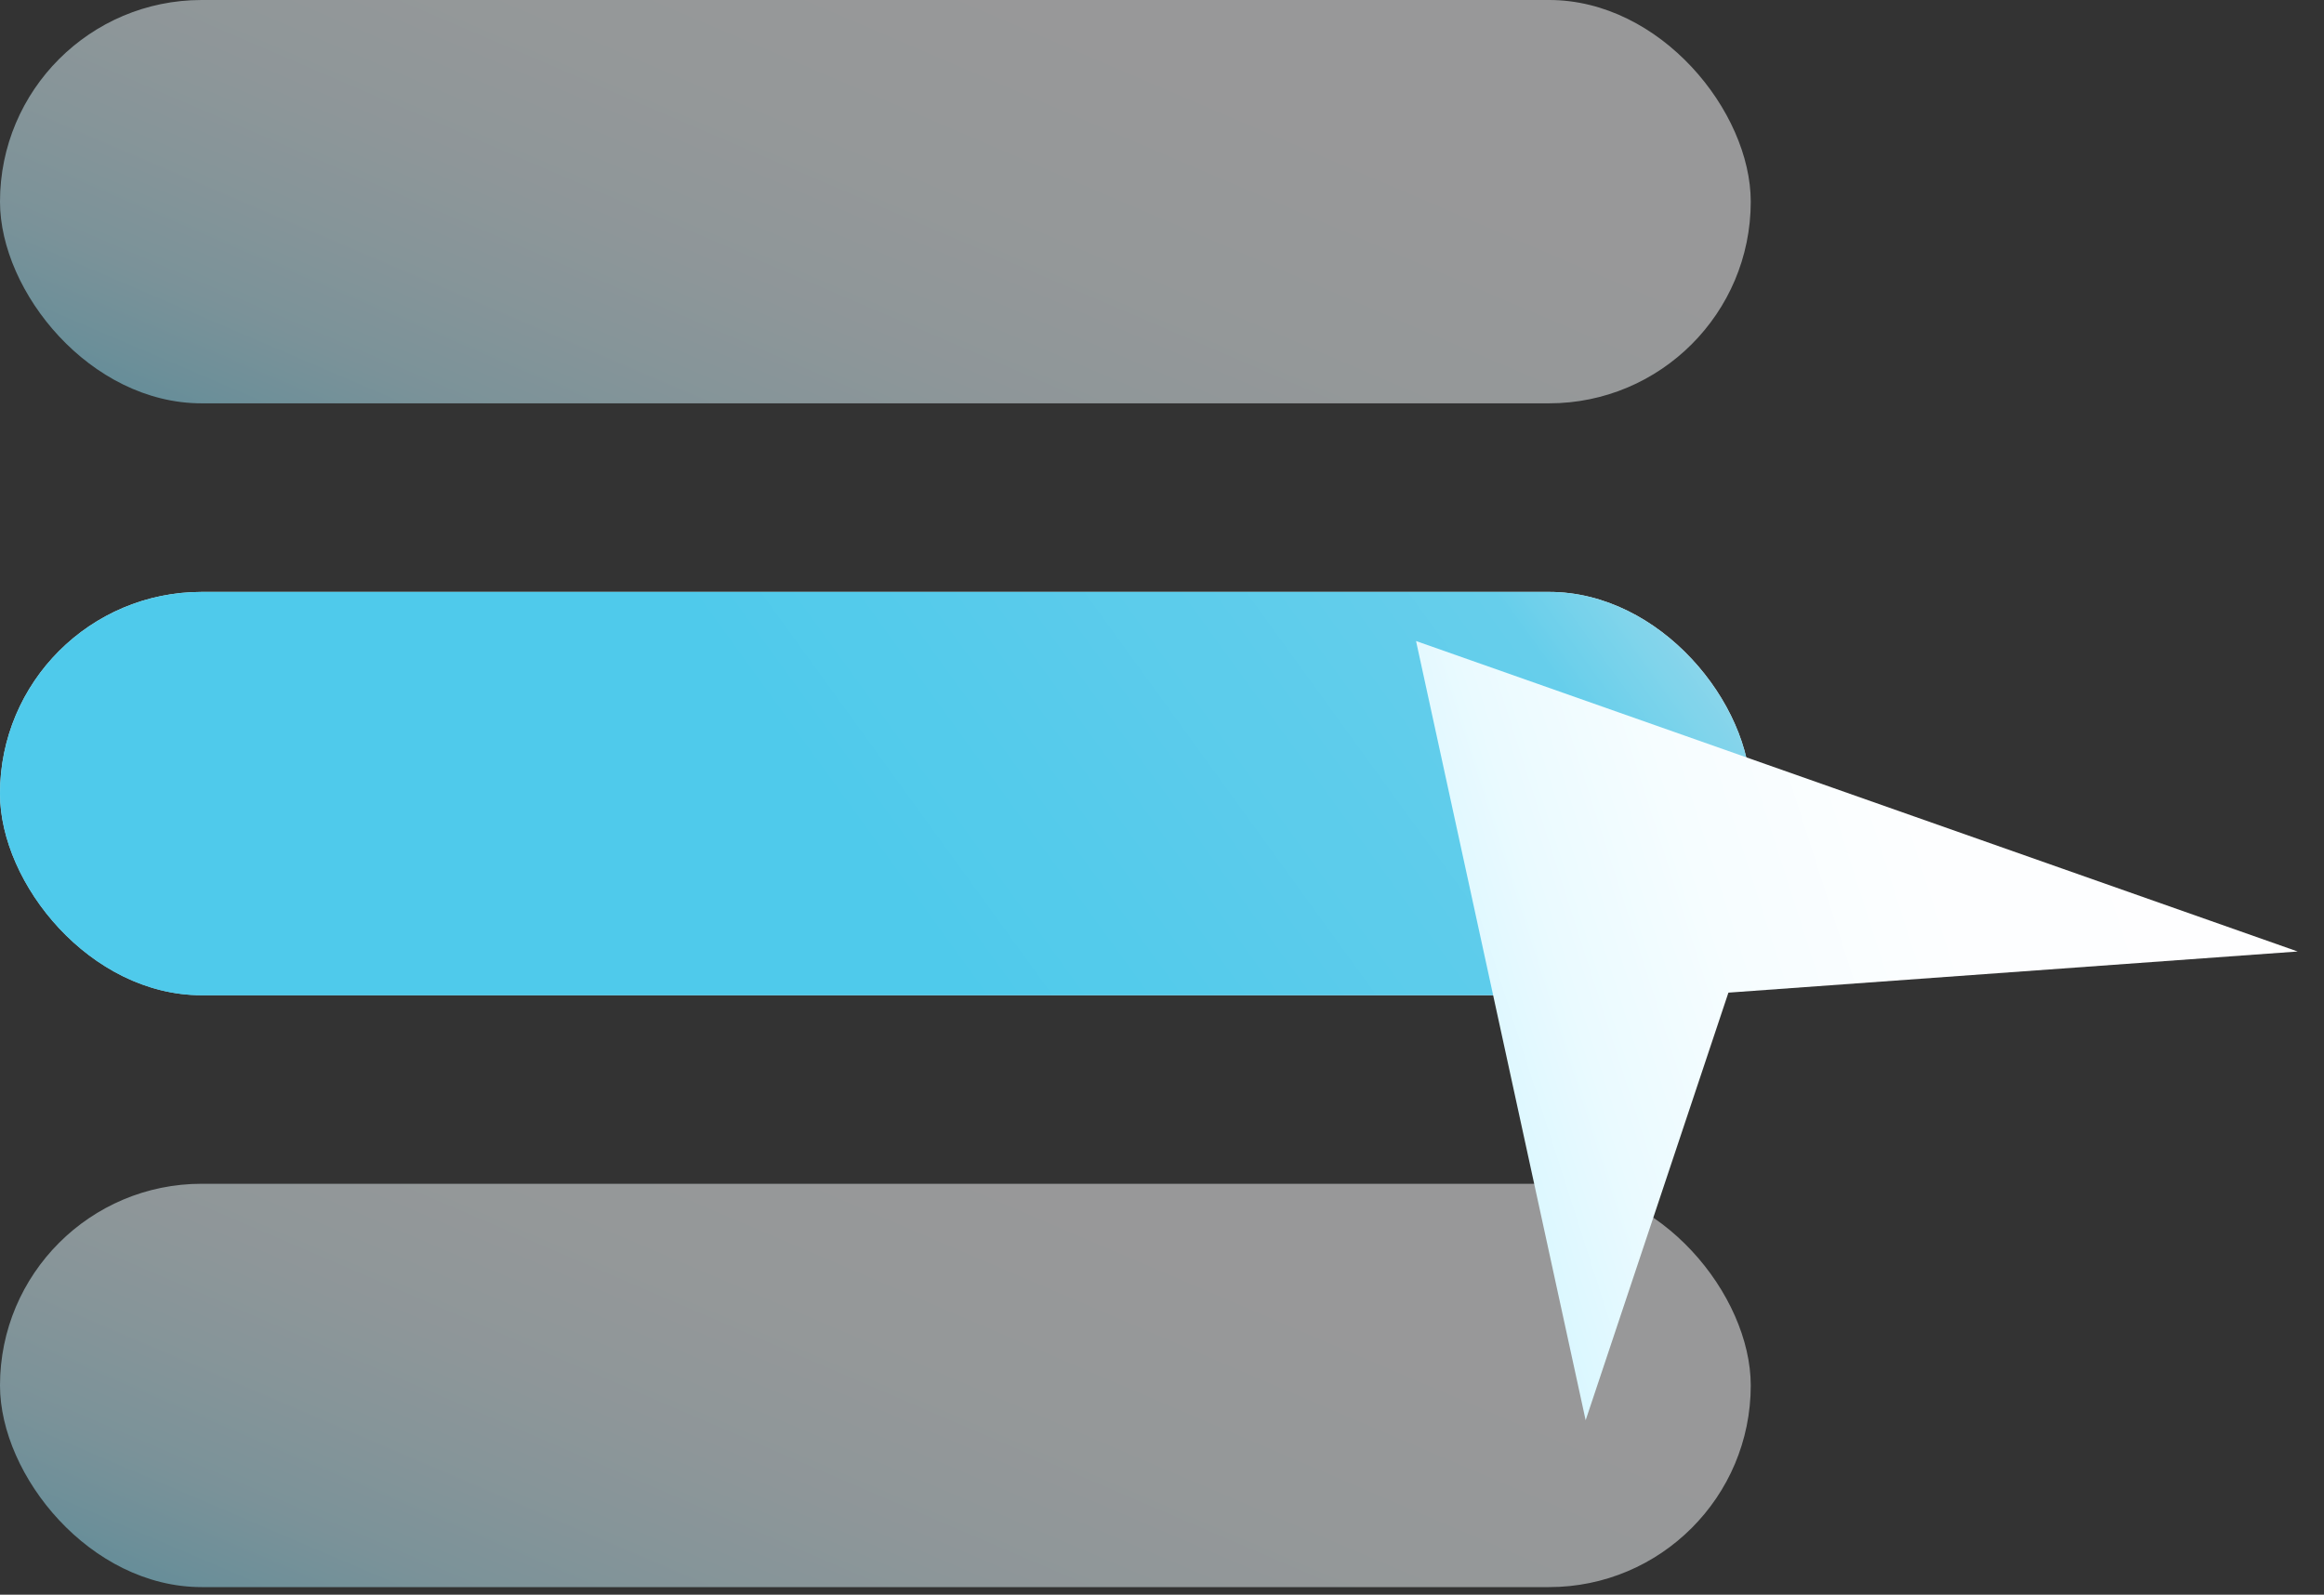
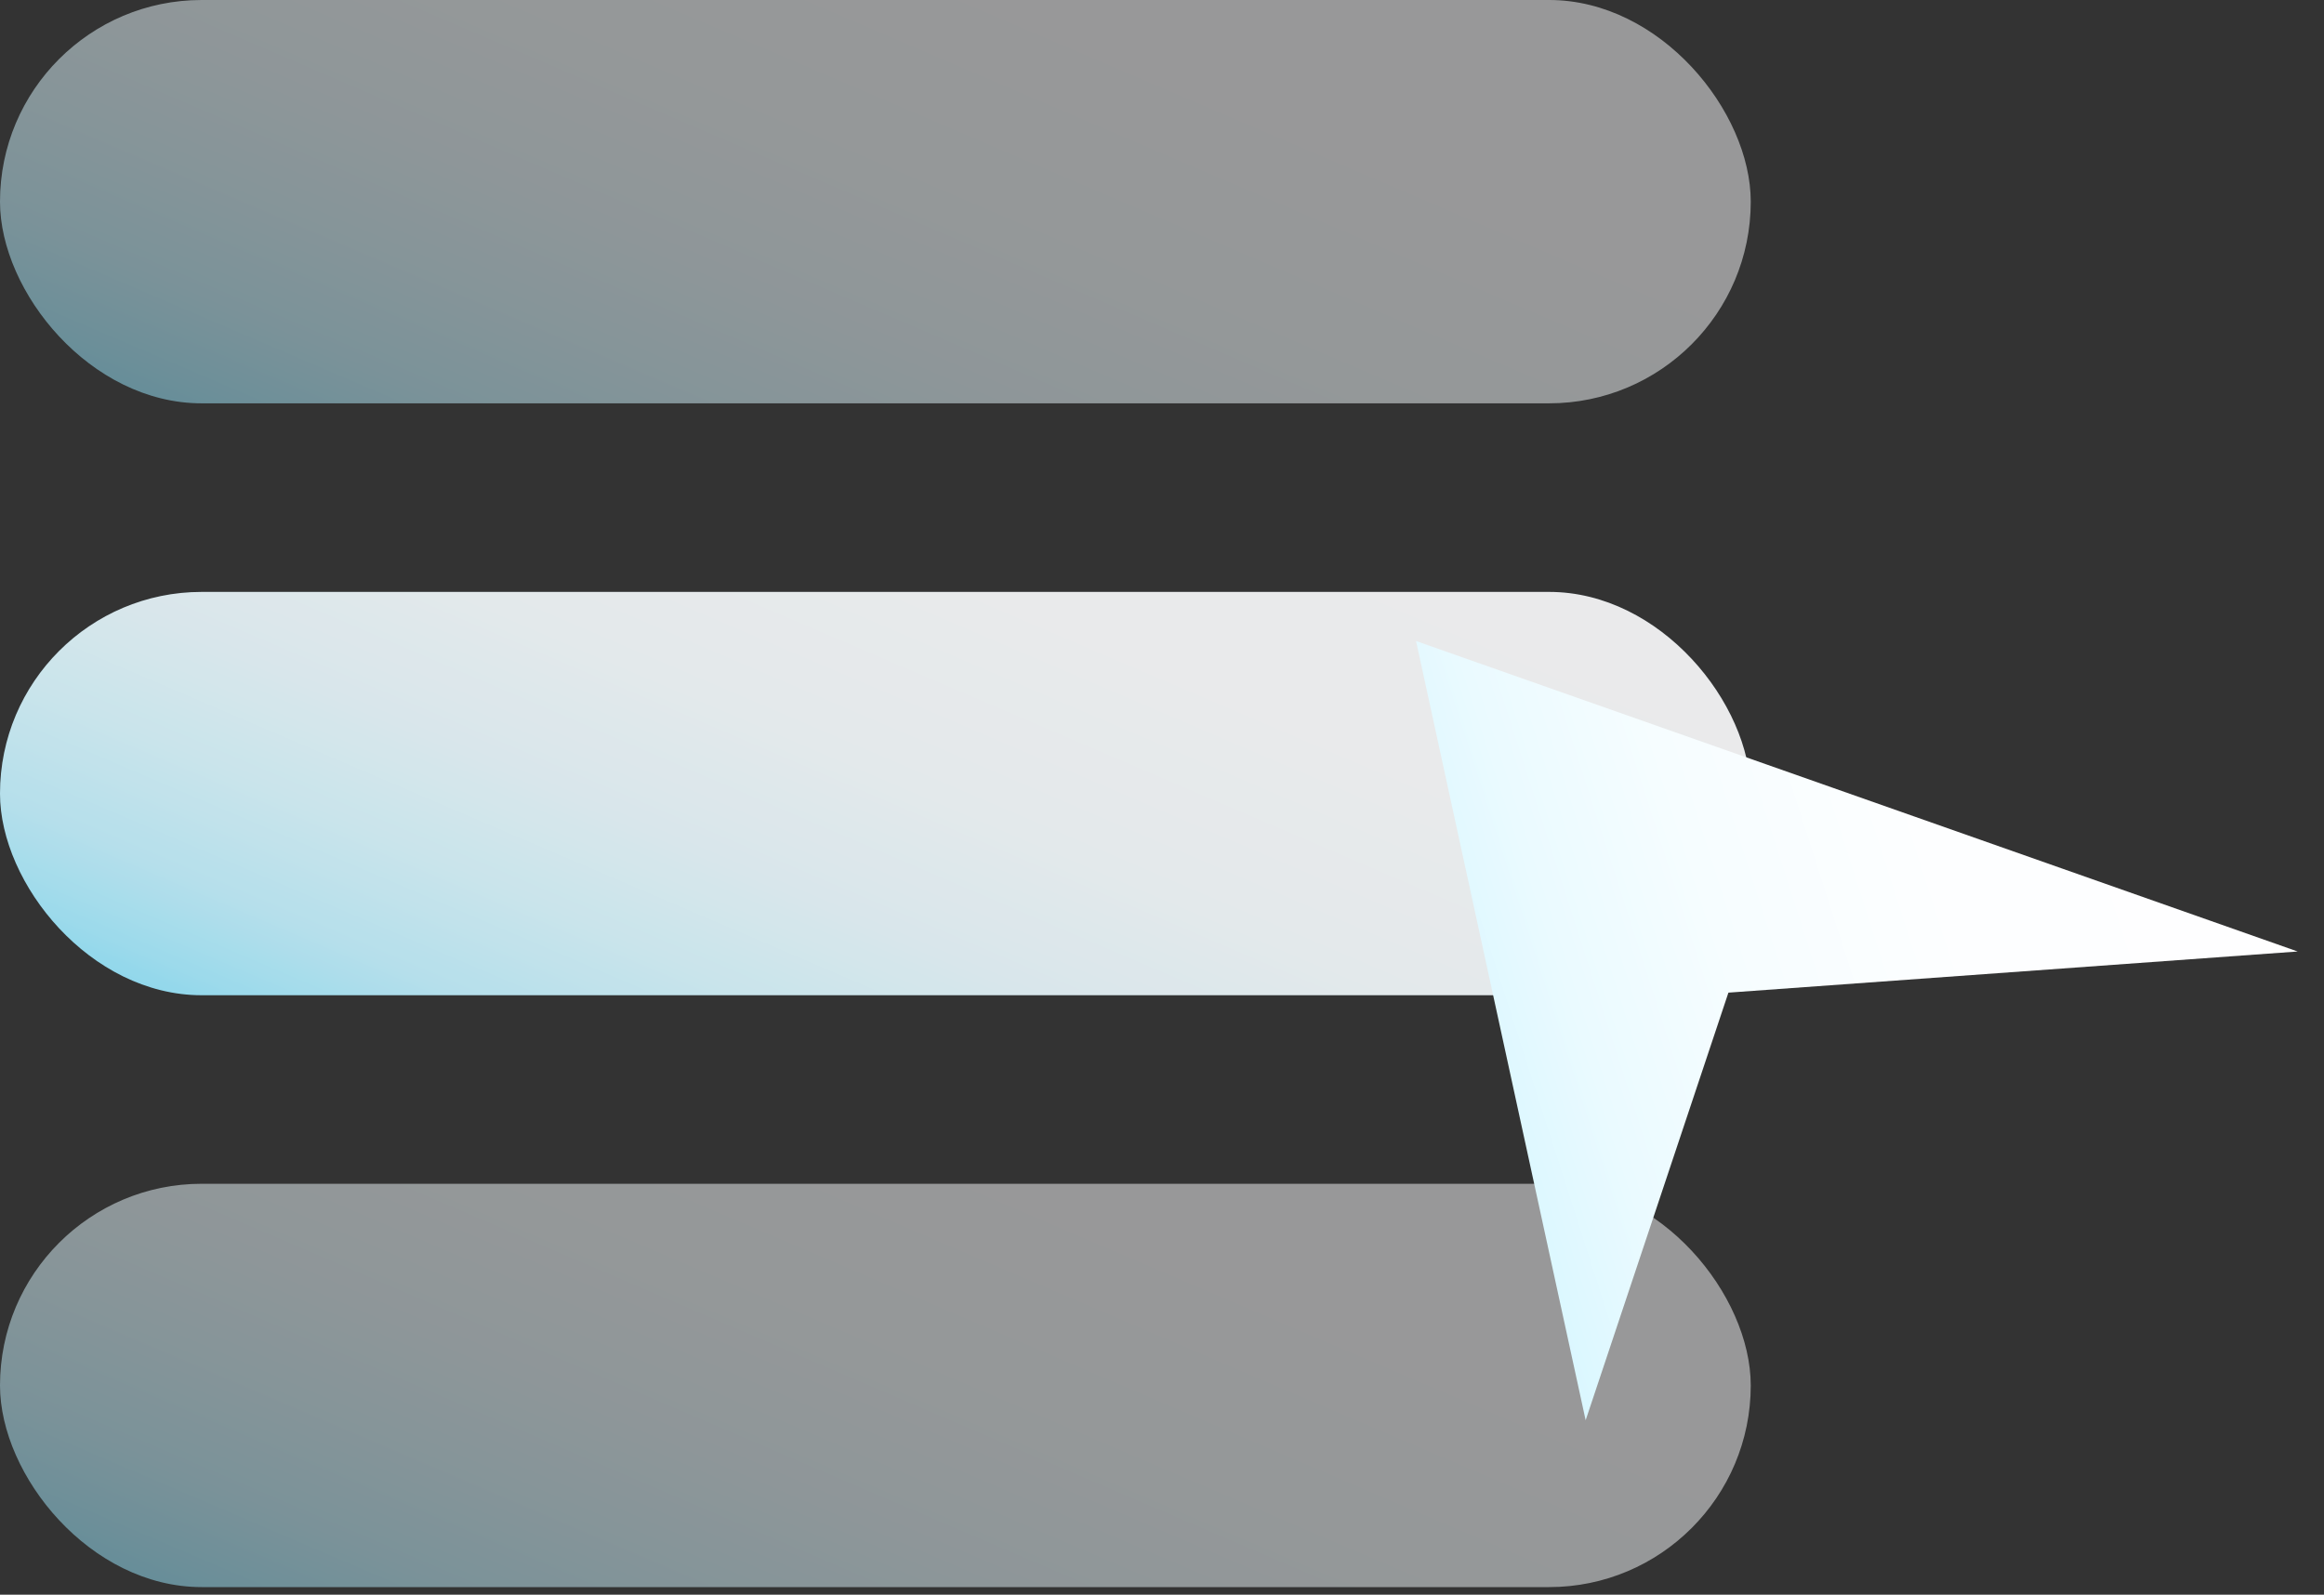
<svg xmlns="http://www.w3.org/2000/svg" width="51" height="35" viewBox="0 0 51 35" fill="none">
  <rect x="0" y="0" width="51" height="35" fill="#333333" stroke="none" />
  <g opacity="0.5">
    <rect width="38.42" height="8.852" rx="4.426" fill="#0098DA" fill-opacity="0.05" />
    <rect width="38.42" height="8.852" rx="4.426" fill="url(#paint0_linear_492_2344)" />
  </g>
  <g opacity="0.9">
    <rect y="12.991" width="38.42" height="8.852" rx="4.426" fill="#0098DA" fill-opacity="0.1" />
    <rect y="12.991" width="38.42" height="8.852" rx="4.426" fill="url(#paint1_linear_492_2344)" />
-     <rect y="12.991" width="38.42" height="8.852" rx="4.426" fill="url(#paint2_linear_492_2344)" />
  </g>
  <g opacity="0.5">
-     <rect y="25.981" width="38.42" height="8.852" rx="4.426" fill="#0098DA" fill-opacity="0.05" />
    <rect y="25.981" width="38.42" height="8.852" rx="4.426" fill="url(#paint3_linear_492_2344)" />
  </g>
  <path d="M31.075 14.069L34.797 31.171L37.93 21.786L50.422 20.883L31.075 14.069Z" fill="url(#paint4_linear_492_2344)" />
  <defs>
    <linearGradient id="paint0_linear_492_2344" x1="48.472" y1="-3.295" x2="34.467" y2="29.398" gradientUnits="userSpaceOnUse">
      <stop offset="0.03" stop-color="white" />
      <stop offset="0.38" stop-color="#FDFEFF" />
      <stop offset="0.51" stop-color="#F6FDFF" />
      <stop offset="0.6" stop-color="#EAFAFF" />
      <stop offset="0.67" stop-color="#D9F7FF" />
      <stop offset="0.74" stop-color="#C3F2FF" />
      <stop offset="0.79" stop-color="#A8ECFF" />
      <stop offset="0.84" stop-color="#88E5FF" />
      <stop offset="0.89" stop-color="#63DDFF" />
      <stop offset="0.9" stop-color="#52DAFF" />
    </linearGradient>
    <linearGradient id="paint1_linear_492_2344" x1="48.472" y1="9.696" x2="34.467" y2="42.389" gradientUnits="userSpaceOnUse">
      <stop offset="0.03" stop-color="white" />
      <stop offset="0.38" stop-color="#FDFEFF" />
      <stop offset="0.51" stop-color="#F6FDFF" />
      <stop offset="0.6" stop-color="#EAFAFF" />
      <stop offset="0.67" stop-color="#D9F7FF" />
      <stop offset="0.74" stop-color="#C3F2FF" />
      <stop offset="0.79" stop-color="#A8ECFF" />
      <stop offset="0.84" stop-color="#88E5FF" />
      <stop offset="0.89" stop-color="#63DDFF" />
      <stop offset="0.9" stop-color="#52DAFF" />
    </linearGradient>
    <linearGradient id="paint2_linear_492_2344" x1="24.195" y1="32.563" x2="56.289" y2="9.323" gradientUnits="userSpaceOnUse">
      <stop offset="0.1" stop-color="#52DAFF" />
      <stop offset="0.463" stop-color="#6BDFFF" />
      <stop offset="0.582" stop-color="#ADEDFF" />
      <stop offset="0.69" stop-color="white" />
    </linearGradient>
    <linearGradient id="paint3_linear_492_2344" x1="48.472" y1="22.686" x2="34.467" y2="55.379" gradientUnits="userSpaceOnUse">
      <stop offset="0.03" stop-color="white" />
      <stop offset="0.38" stop-color="#FDFEFF" />
      <stop offset="0.51" stop-color="#F6FDFF" />
      <stop offset="0.6" stop-color="#EAFAFF" />
      <stop offset="0.67" stop-color="#D9F7FF" />
      <stop offset="0.74" stop-color="#C3F2FF" />
      <stop offset="0.79" stop-color="#A8ECFF" />
      <stop offset="0.84" stop-color="#88E5FF" />
      <stop offset="0.89" stop-color="#63DDFF" />
      <stop offset="0.9" stop-color="#52DAFF" />
    </linearGradient>
    <linearGradient id="paint4_linear_492_2344" x1="57.392" y1="16.949" x2="20.367" y2="28.828" gradientUnits="userSpaceOnUse">
      <stop offset="0.03" stop-color="white" />
      <stop offset="0.38" stop-color="#FDFEFF" />
      <stop offset="0.51" stop-color="#F6FDFF" />
      <stop offset="0.6" stop-color="#EAFAFF" />
      <stop offset="0.67" stop-color="#D9F7FF" />
      <stop offset="0.74" stop-color="#C3F2FF" />
      <stop offset="0.79" stop-color="#A8ECFF" />
      <stop offset="0.84" stop-color="#88E5FF" />
      <stop offset="0.89" stop-color="#63DDFF" />
      <stop offset="0.9" stop-color="#52DAFF" />
    </linearGradient>
  </defs>
</svg>